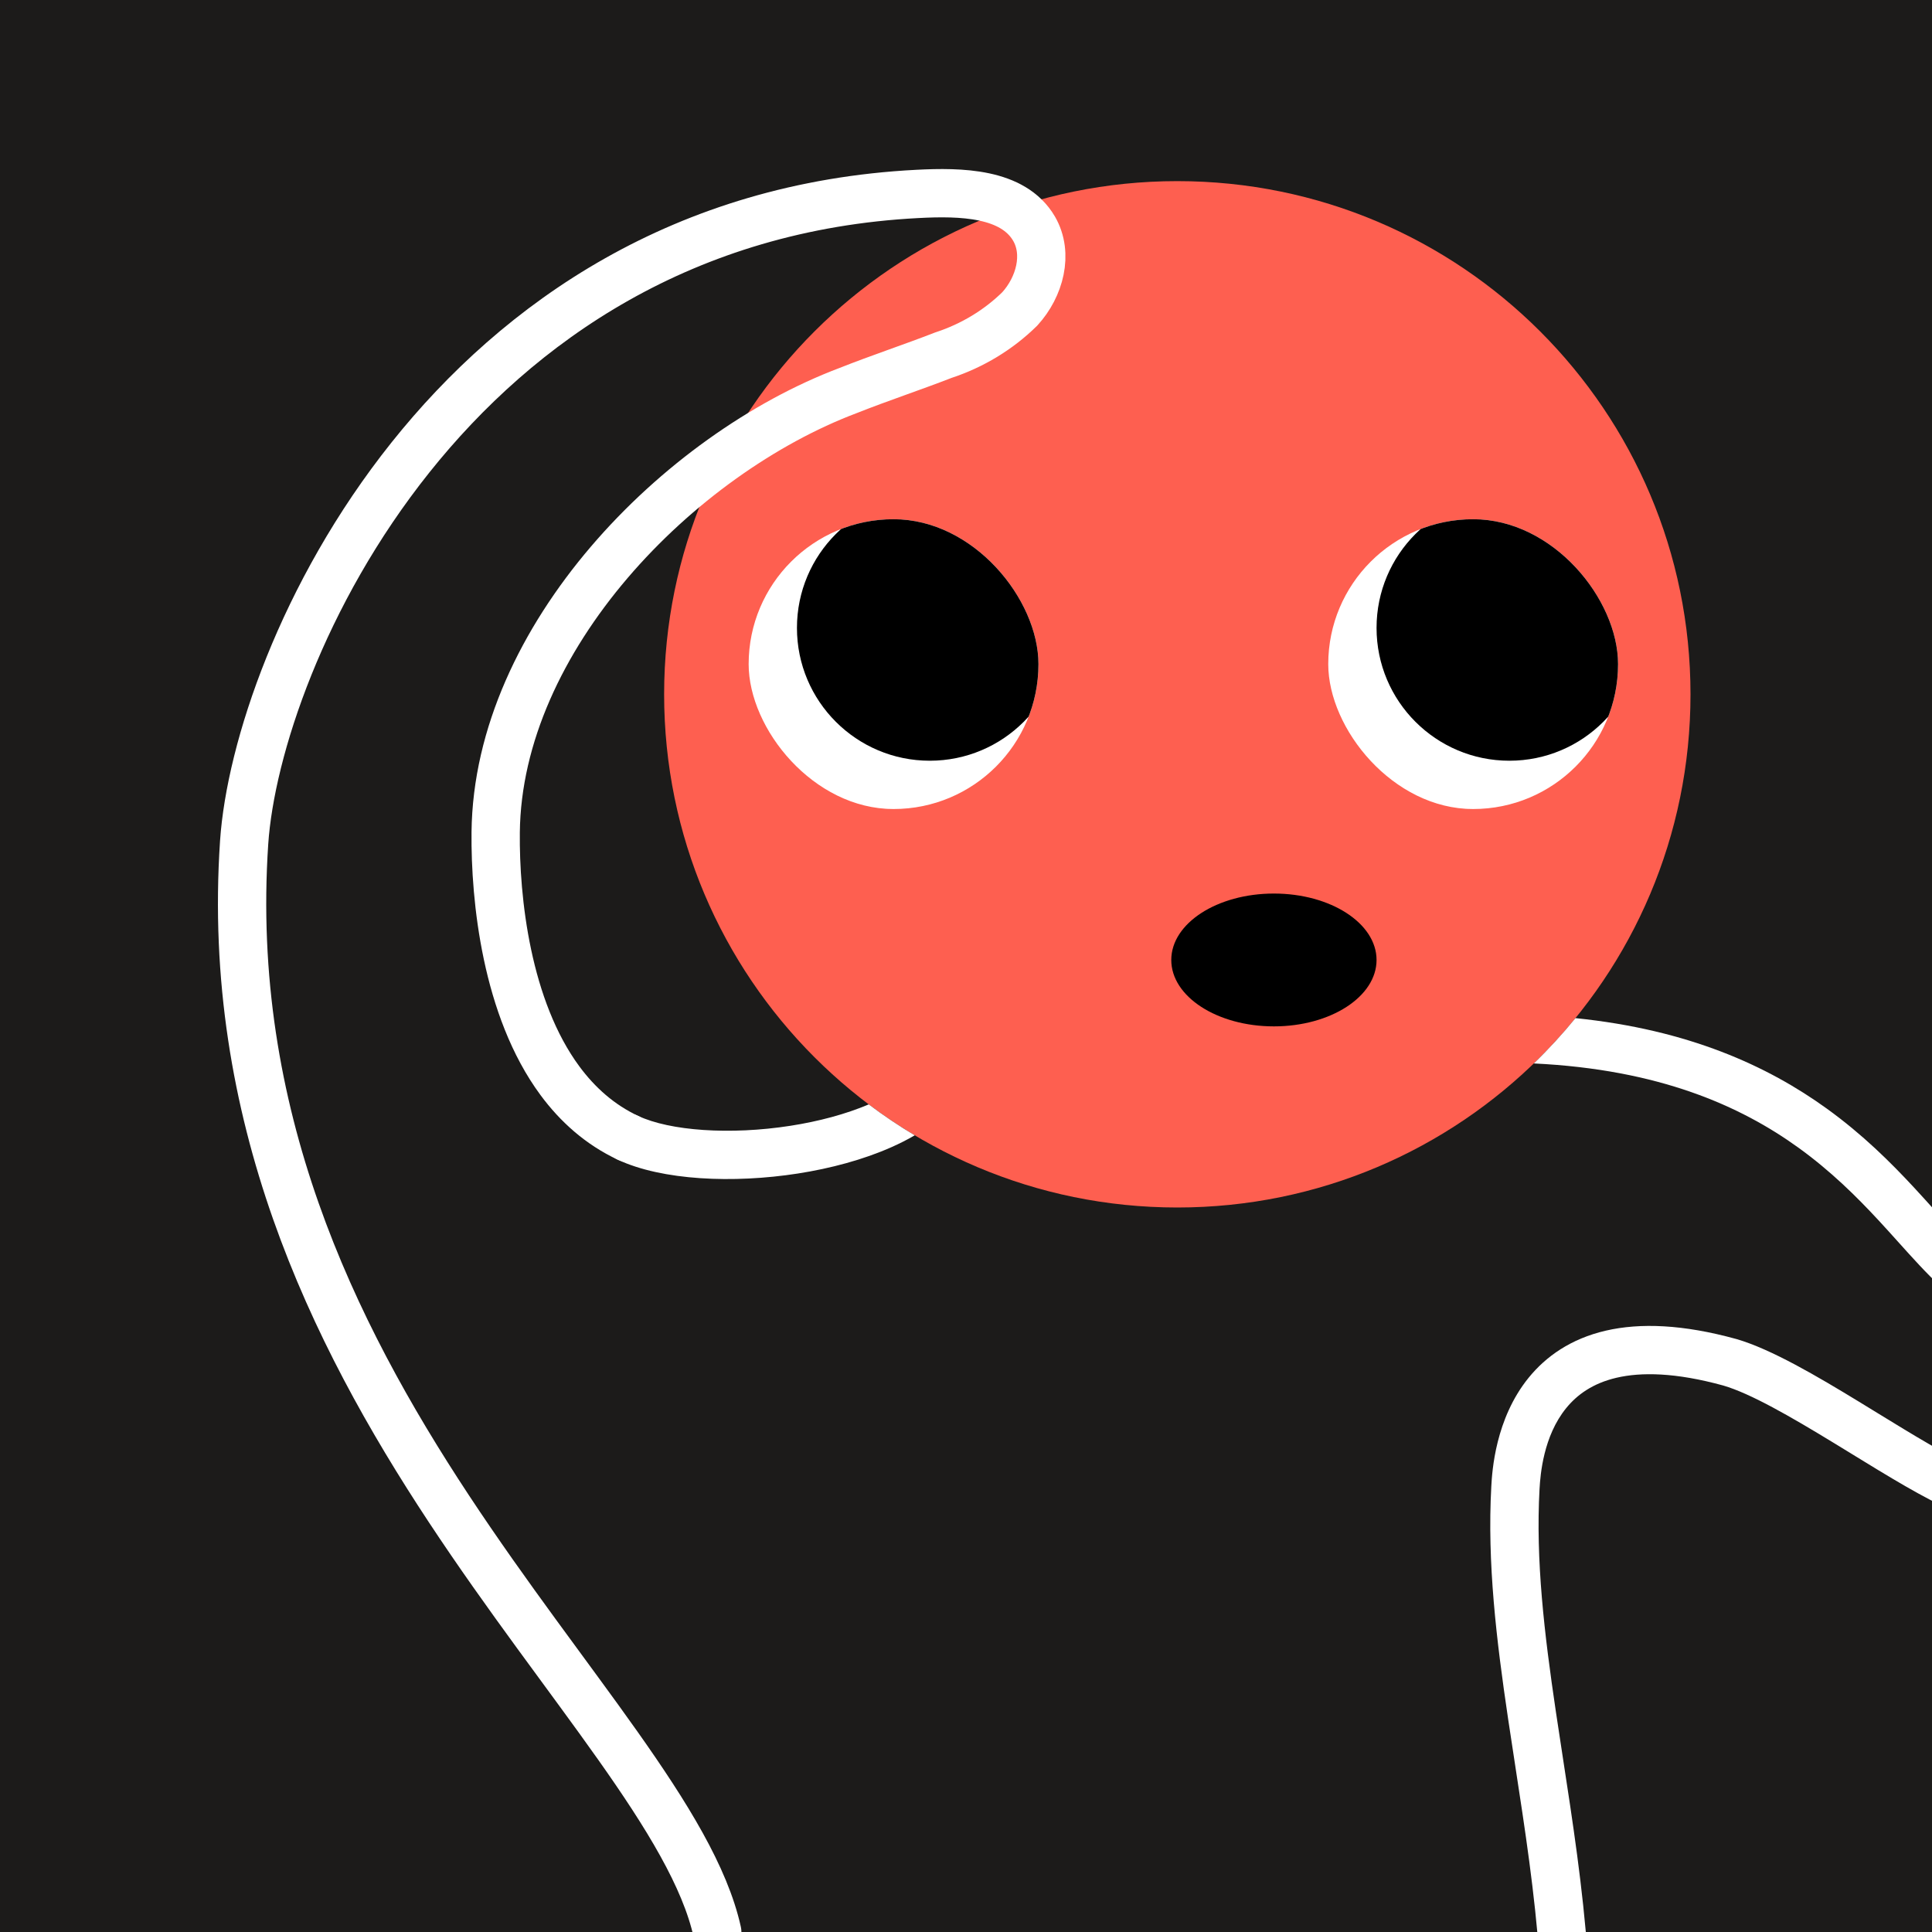
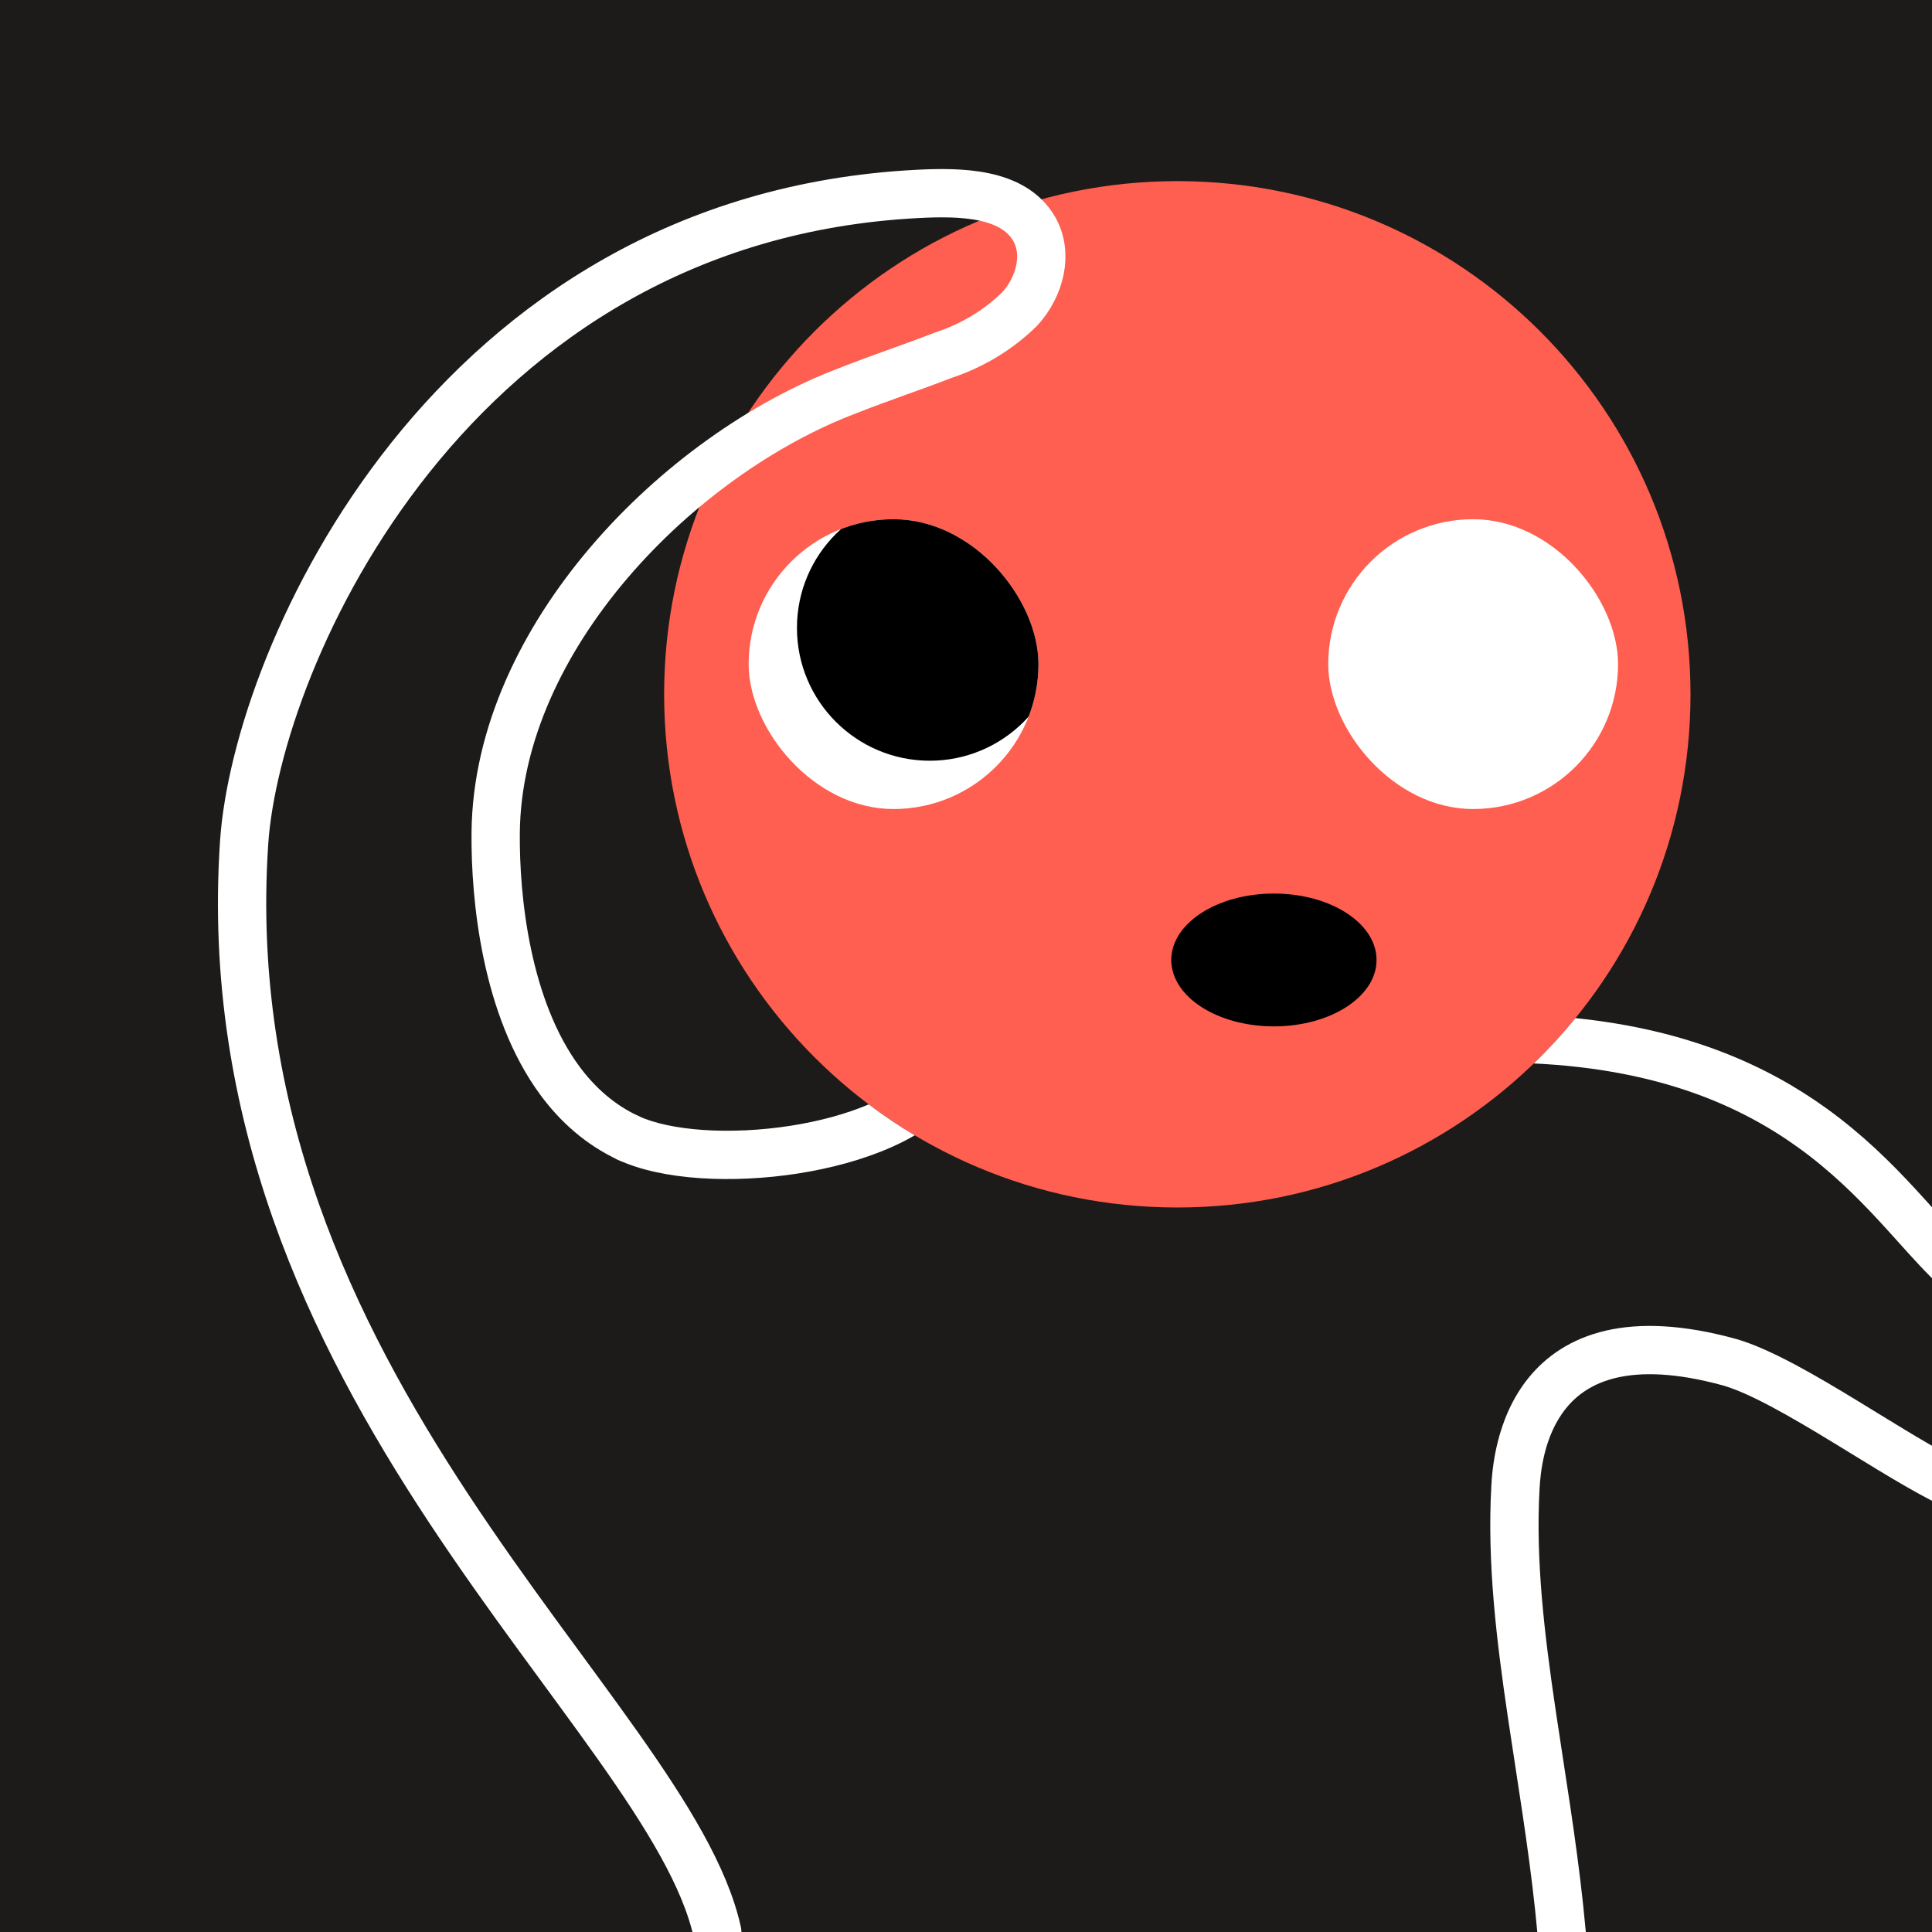
<svg xmlns="http://www.w3.org/2000/svg" width="32" height="32" viewBox="0 0 160 160" fill="none">
  <rect width="160" height="160" fill="#1C1B1A" />
  <path d="M97.5 100C120.972 100 140 80.972 140 57.5C140 34.028 120.972 15 97.5 15C74.028 15 55 34.028 55 57.5C55 80.972 74.028 100 97.5 100Z" fill="#FE5F50" />
  <g clip-path="url(#clip0_425_11838)">
    <path d="M74 67C80.627 67 86 61.627 86 55C86 48.373 80.627 43 74 43C67.373 43 62 48.373 62 55C62 61.627 67.373 67 74 67Z" fill="white" />
    <path d="M77 63C83.075 63 88 58.075 88 52C88 45.925 83.075 41 77 41C70.925 41 66 45.925 66 52C66 58.075 70.925 63 77 63Z" fill="black" />
  </g>
  <g clip-path="url(#clip1_425_11838)">
    <path d="M122 67C128.627 67 134 61.627 134 55C134 48.373 128.627 43 122 43C115.373 43 110 48.373 110 55C110 61.627 115.373 67 122 67Z" fill="white" />
-     <path d="M125 63C131.075 63 136 58.075 136 52C136 45.925 131.075 41 125 41C118.925 41 114 45.925 114 52C114 58.075 118.925 63 125 63Z" fill="black" />
  </g>
  <ellipse cx="105.5" cy="79.5" rx="8.5" ry="5.5" fill="black" />
  <defs>
    <clipPath id="clip0_425_11838">
      <rect x="62" y="43" width="24" height="24" rx="12" fill="white" />
    </clipPath>
    <clipPath id="clip1_425_11838">
      <rect x="110" y="43" width="24" height="24" rx="12" fill="white" />
    </clipPath>
  </defs>
  <g clip-path="url(#clip0_439_7389)">
    <path fill-rule="evenodd" clip-rule="evenodd" d="M71.944 91.461C73.165 92.381 74.437 93.237 75.755 94.024C75.141 94.381 74.498 94.705 73.84 94.998C71.499 96.039 68.796 96.762 66.075 97.186C60.733 98.017 54.829 97.764 51.149 96.037C50.149 95.567 49.719 94.376 50.188 93.376C50.657 92.376 51.848 91.946 52.848 92.415C55.476 93.648 60.442 94.014 65.46 93.233C67.805 92.868 70.05 92.268 71.944 91.461ZM130.473 84.317C129.398 85.636 128.247 86.889 127.024 88.07C137.385 88.564 144.137 91.579 148.955 95.058C151.615 96.98 153.732 99.076 155.581 101.07C156.124 101.656 156.661 102.254 157.19 102.841L157.191 102.842C158.393 104.179 159.553 105.469 160.649 106.474C161.463 107.22 162.728 107.165 163.475 106.351C164.221 105.537 164.166 104.271 163.352 103.525C162.401 102.654 161.454 101.6 160.333 100.352C159.777 99.733 159.178 99.066 158.514 98.35C156.581 96.266 154.261 93.957 151.296 91.816C146.381 88.266 139.821 85.27 130.473 84.317ZM143.792 110.891C139.387 109.677 135.84 109.538 132.983 110.199C130.091 110.869 128.027 112.335 126.596 114.097C123.826 117.508 123.574 121.856 123.504 123.085L123.504 123.088C123.152 129.422 123.93 135.845 124.892 142.329C125.085 143.625 125.284 144.922 125.484 146.223L125.484 146.226L125.484 146.226C126.293 151.488 127.111 156.81 127.506 162.342C127.584 163.444 128.541 164.273 129.643 164.194C130.745 164.116 131.574 163.159 131.496 162.057C131.088 156.347 130.239 150.824 129.427 145.548L129.427 145.547C129.23 144.264 129.035 142.995 128.849 141.742C127.891 135.284 127.17 129.207 127.498 123.311C127.568 122.088 127.817 118.939 129.701 116.619C130.597 115.515 131.899 114.556 133.886 114.096C135.907 113.628 138.746 113.652 142.713 114.743C144.984 115.407 148.291 117.317 151.885 119.508C152.375 119.806 152.87 120.11 153.367 120.415L153.37 120.417L153.37 120.418C156.349 122.246 159.38 124.106 161.649 125.07C162.665 125.502 163.84 125.028 164.271 124.012C164.703 122.995 164.229 121.821 163.213 121.389C161.245 120.553 158.528 118.887 155.508 117.036L155.508 117.036L155.505 117.034C155 116.724 154.487 116.409 153.967 116.092C150.507 113.983 146.707 111.74 143.82 110.899L143.806 110.895L143.792 110.891Z" fill="white" />
    <path d="M59.4 160C55.376 141.804 17.2 114.778 20.219 69.767C21.255 54.367 37.322 18.052 75.975 16.06C79.596 15.869 83.892 15.965 85.633 18.933C86.85 21.031 86.105 23.77 84.456 25.58C82.695 27.312 80.531 28.624 78.137 29.41C75.522 30.426 72.846 31.307 70.24 32.341C56.202 37.638 41.221 52.823 41.05 68.927C40.994 74.48 41.941 83.502 46.37 89.5C47.836 91.485 49.682 93.138 52 94.226" stroke="white" stroke-width="4" stroke-miterlimit="10" stroke-linecap="round" />
  </g>
  <defs>
    <clipPath id="clip0_439_7389">
      <rect width="160" height="160" fill="white" />
    </clipPath>
  </defs>
</svg>